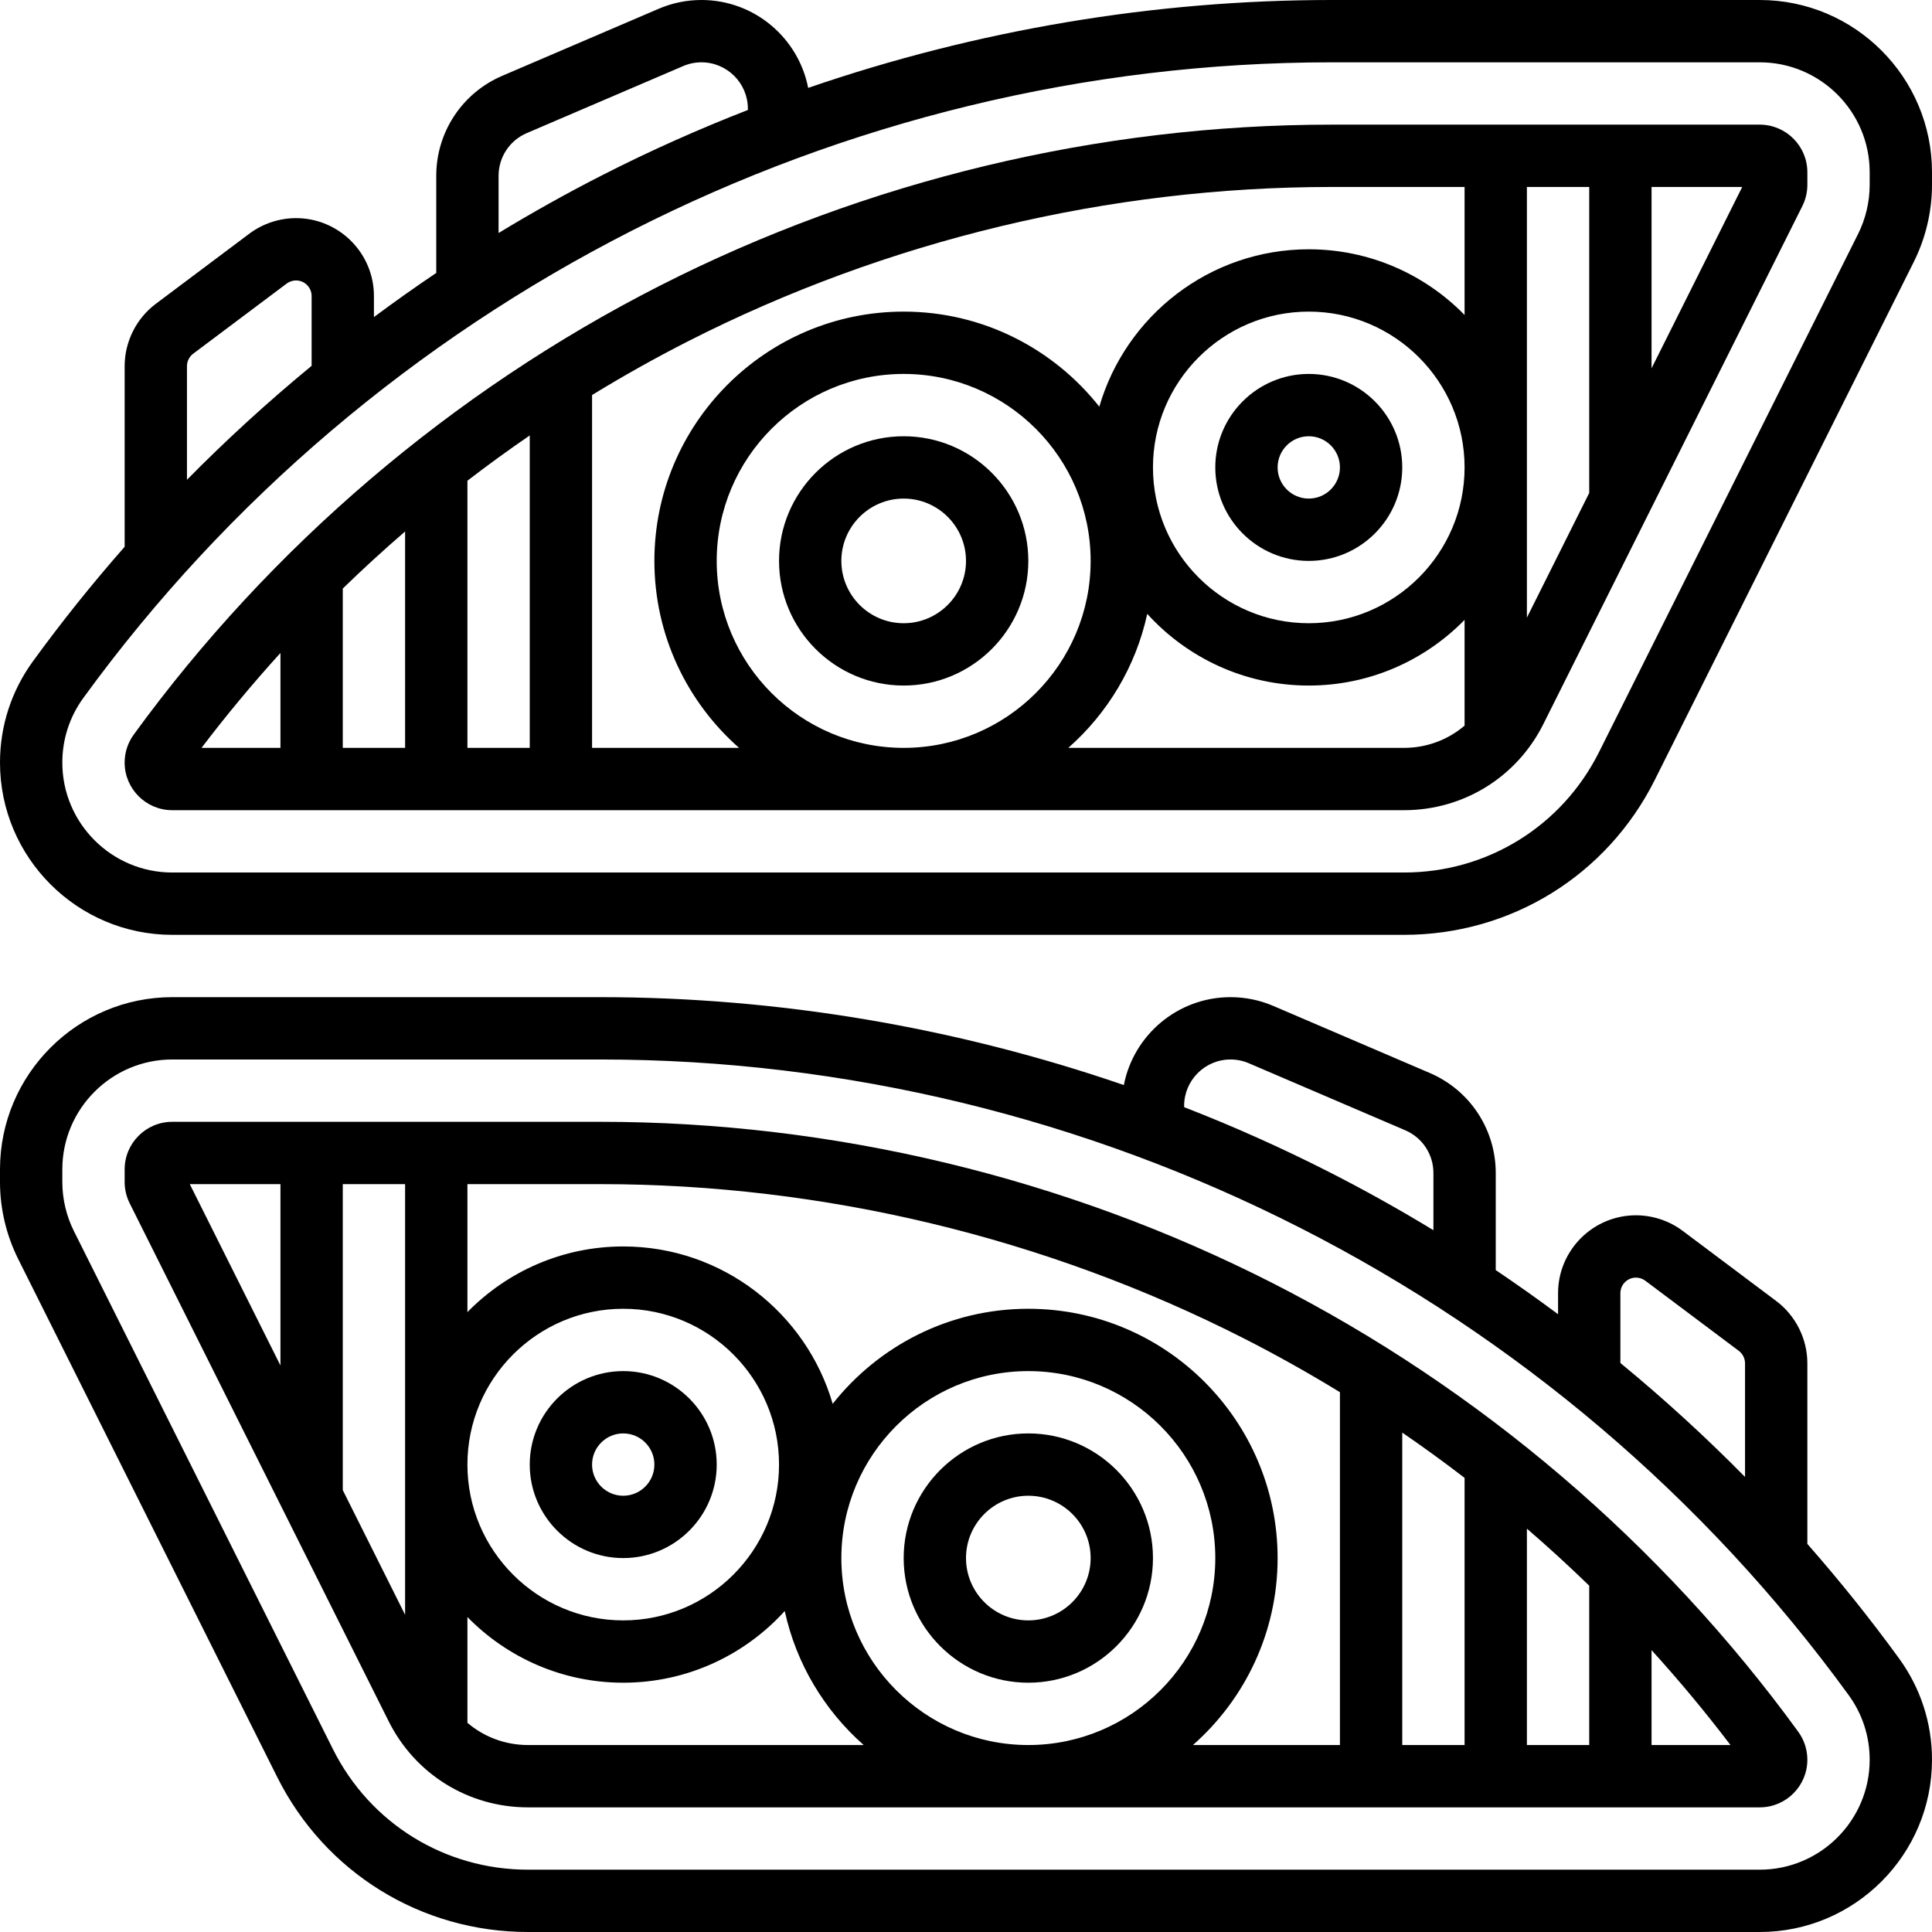
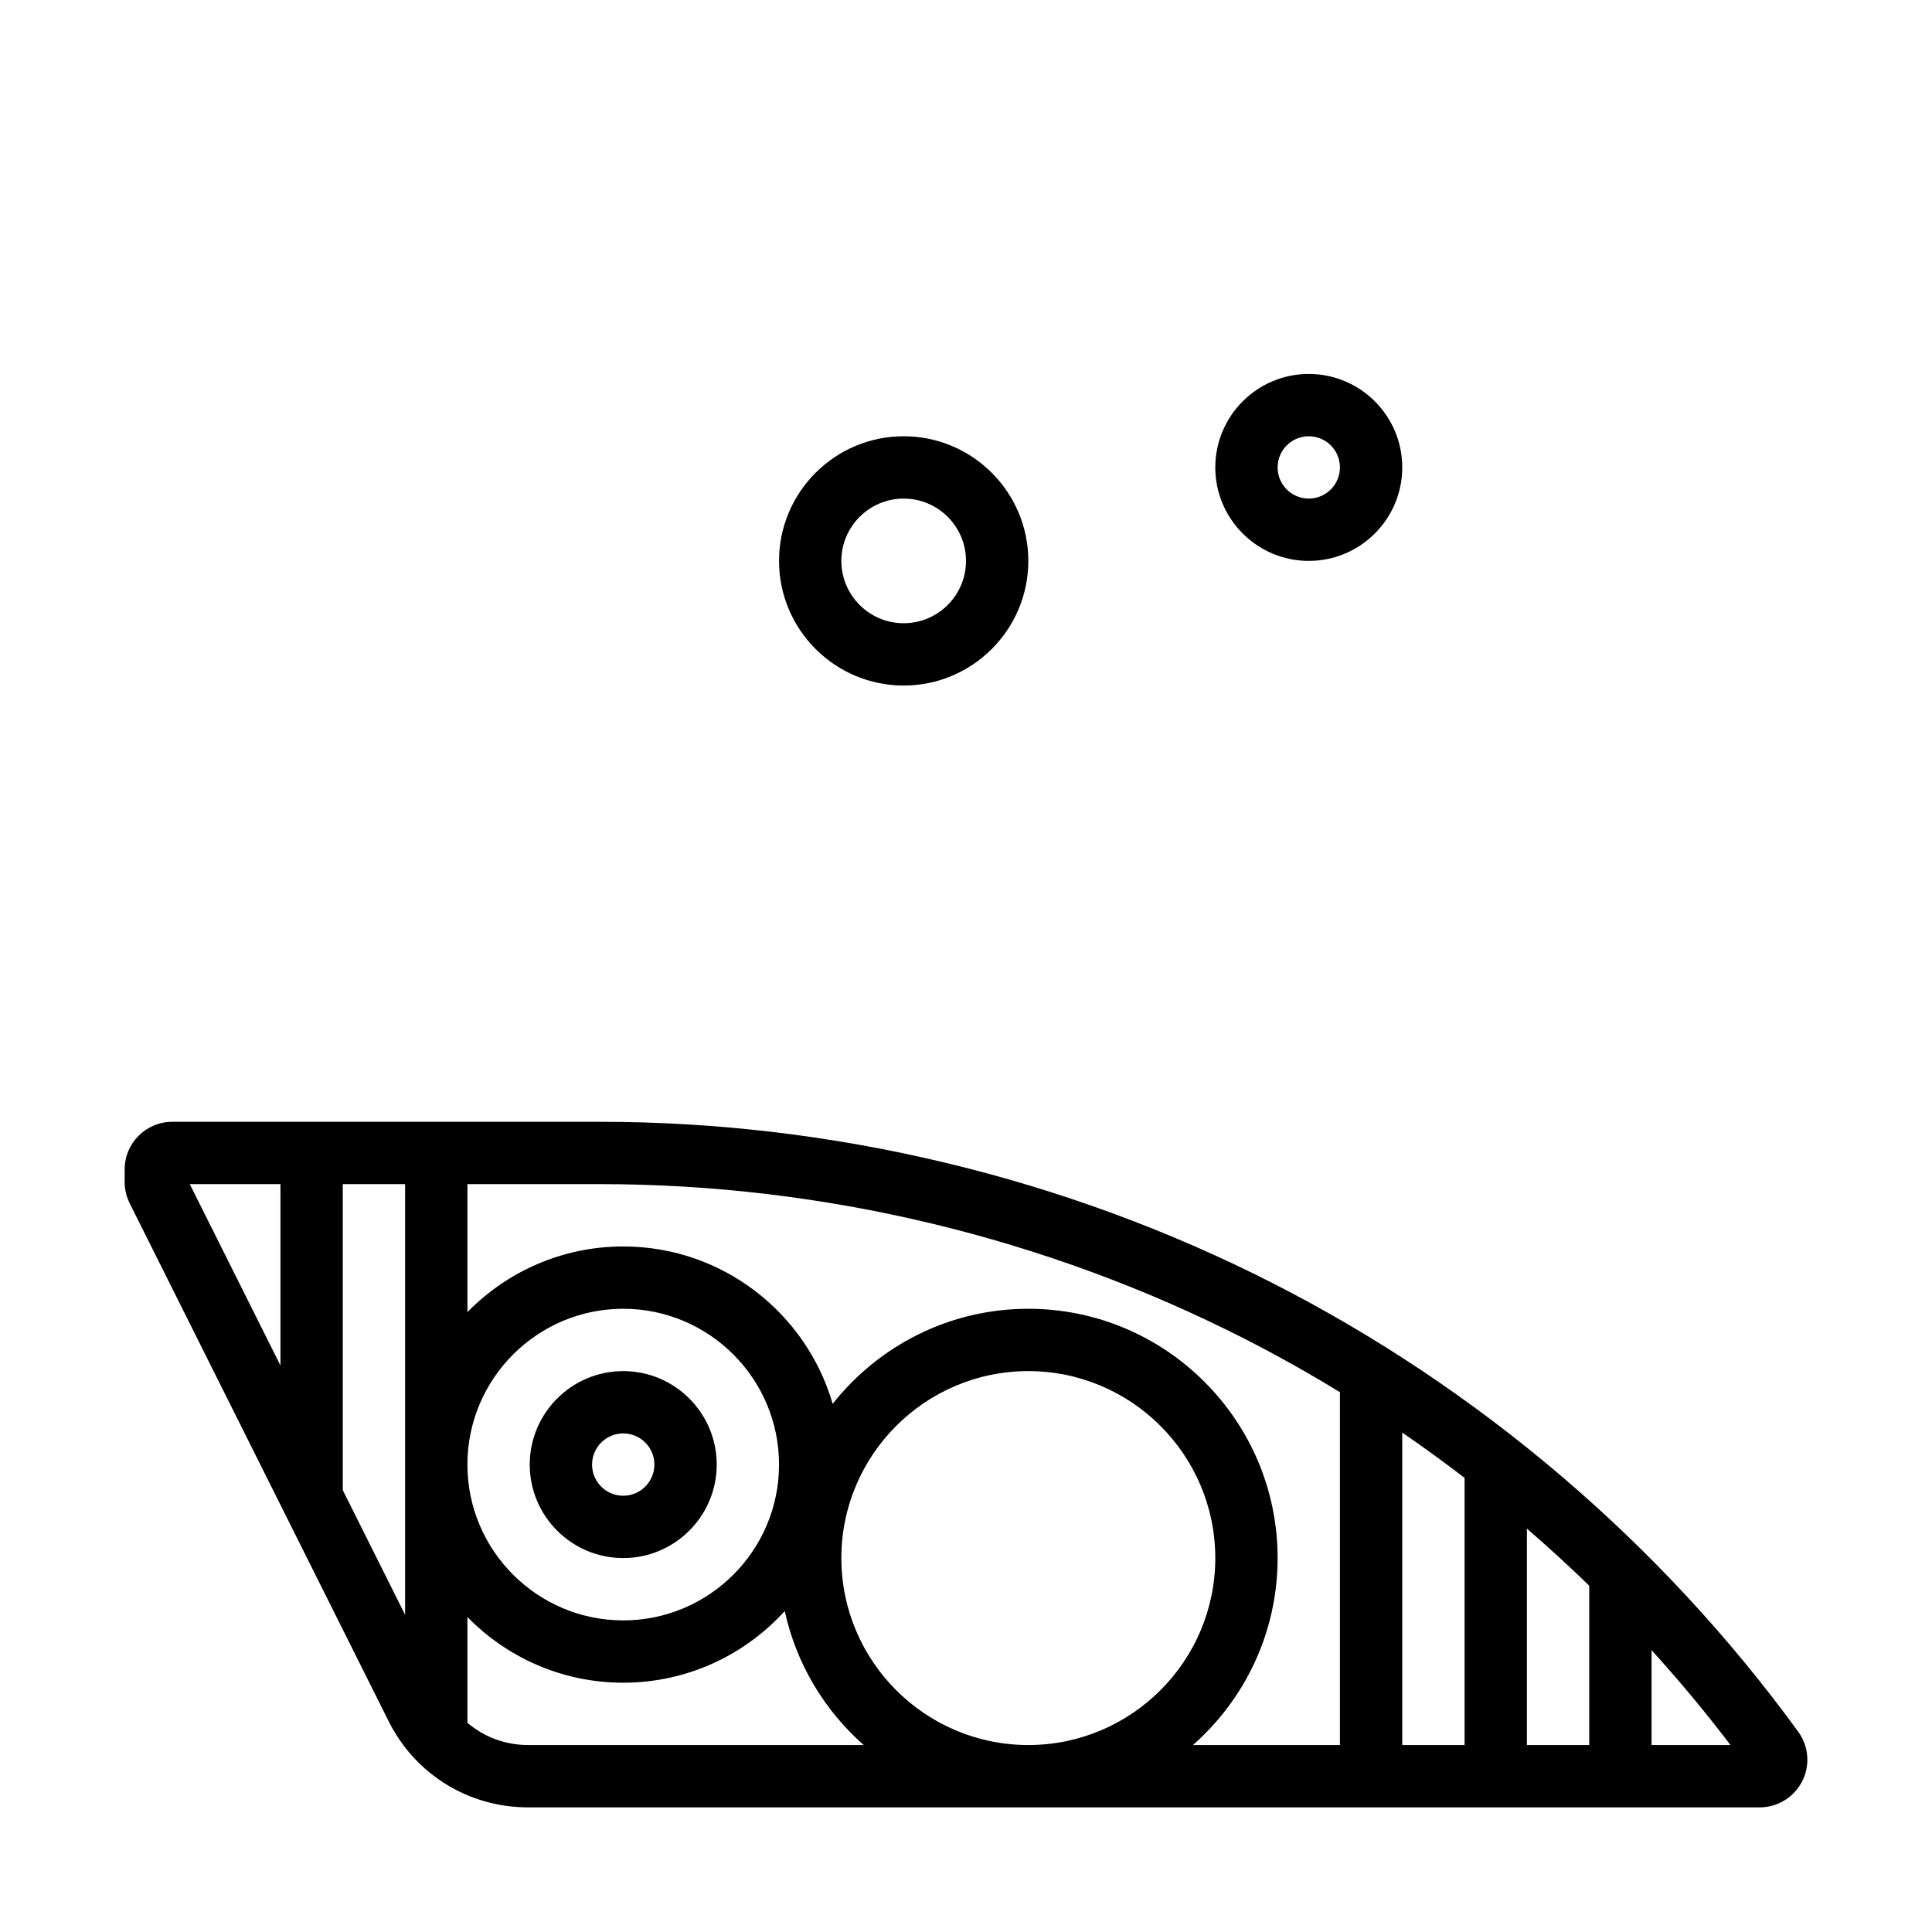
<svg xmlns="http://www.w3.org/2000/svg" id="Layer_30" style="enable-background:new 0 0 496 496;" version="1.1" viewBox="0 0 496 496" xml:space="preserve">
  <g>
    <path d="M326.695,329.401C273.505,302.316,213.842,288,154.155,288H44.222C37.482,288,32,293.482,32,300.222v3.228   c0,1.887,0.446,3.776,1.291,5.466l66.485,132.973c6.818,13.64,20.527,22.112,35.776,22.112h316.226   c6.739,0,12.222-5.482,12.222-12.222c0-2.599-0.808-5.084-2.338-7.188C426.556,396.318,379.885,356.486,326.695,329.401z    M392,392.446c5.477,4.723,10.811,9.611,16,14.649V448h-16V392.446z M376,448h-16v-80.211c5.436,3.731,10.773,7.606,16,11.624V448z    M72,304v46.558L48.722,304H72z M88,382.558V304h16v110.559L88,382.558z M160,416c-22.056,0-40-17.944-40-40s17.944-40,40-40   s40,17.944,40,40S182.056,416,160,416z M135.553,448c-5.842,0-11.3-2.08-15.553-5.708v-27.153C130.172,425.533,144.342,432,160,432   c16.422,0,31.215-7.106,41.468-18.404c2.947,13.566,10.206,25.534,20.268,34.404H135.553z M264,448c-26.468,0-48-21.532-48-48   s21.532-48,48-48s48,21.532,48,48S290.468,448,264,448z M328,400c0-35.29-28.71-64-64-64c-20.349,0-38.495,9.557-50.226,24.405   C207.002,337.093,185.467,320,160,320c-15.658,0-29.828,6.467-40,16.861V304h34.155c57.175,0,114.328,13.714,165.28,39.659   c8.365,4.26,16.557,8.857,24.564,13.756V448h-37.735C319.578,436.263,328,419.102,328,400z M424,448v-24.365   c7.104,7.823,13.87,15.951,20.262,24.365H424z" />
    <path d="M160,352c-13.233,0-24,10.767-24,24s10.767,24,24,24s24-10.767,24-24S173.233,352,160,352z M160,384c-4.411,0-8-3.589-8-8   s3.589-8,8-8s8,3.589,8,8S164.411,384,160,384z" />
-     <path d="M264,368c-17.645,0-32,14.355-32,32s14.355,32,32,32s32-14.355,32-32S281.645,368,264,368z M264,416   c-8.822,0-16-7.178-16-16s7.178-16,16-16s16,7.178,16,16S272.822,416,264,416z" />
-     <path d="M464,396.372V350c0-6.263-2.991-12.244-8-16l-23.998-17.998C428.563,313.421,424.301,312,420,312c-11.028,0-20,8.972-20,20   v5.402c-5.244-3.902-10.578-7.683-16-11.332v-24.939c0-11.181-6.641-21.252-16.917-25.656l-40.174-17.217   c-3.494-1.498-7.194-2.258-10.996-2.258c-13.562,0-24.89,9.723-27.393,22.564C245.377,263.724,199.774,256,154.155,256H44.222   C19.838,256,0,275.838,0,300.222v3.228c0,6.829,1.614,13.667,4.669,19.775l66.485,132.974C83.429,480.749,108.104,496,135.553,496   h316.226C476.162,496,496,476.162,496,451.778c0-9.406-2.925-18.4-8.458-26.01C480.155,415.612,472.291,405.805,464,396.372z    M416,332c0-2.206,1.794-4,4-4c0.86,0,1.712,0.284,2.4,0.801l24,18c1.002,0.751,1.6,1.947,1.6,3.199v29.174   c-10.146-10.3-20.835-20.066-32-29.253V332z M304,283.913c0-6.569,5.344-11.913,11.913-11.913c1.622,0,3.201,0.324,4.692,0.964   l40.175,17.218c4.386,1.879,7.22,6.177,7.22,10.949v14.694c-8.737-5.312-17.671-10.299-26.783-14.939   c-12.116-6.17-24.546-11.72-37.217-16.652V283.913z M451.778,480H135.553c-21.349,0-40.541-11.862-50.088-30.957L18.979,316.069   C17.03,312.171,16,307.807,16,303.449v-3.228C16,284.66,28.66,272,44.222,272h109.934c126.343,0,246.136,61.002,320.447,163.18   c3.531,4.855,5.397,10.596,5.397,16.599C480,467.34,467.34,480,451.778,480z" />
-     <path d="M451.778,32H341.845c-59.687,0-119.35,14.316-172.54,41.401c-53.189,27.085-99.86,66.917-134.969,115.19   C32.808,190.694,32,193.18,32,195.778C32,202.518,37.482,208,44.222,208h316.226c15.249,0,28.958-8.473,35.776-22.112   l66.485-132.974c0.845-1.689,1.291-3.579,1.291-5.465v-3.228C464,37.482,458.518,32,451.778,32z M88,151.095   c5.189-5.038,10.523-9.926,16-14.649V192H88V151.095z M120,123.413c5.227-4.019,10.564-7.894,16-11.624V192h-16V123.413z    M72,167.635V192H51.738C58.13,183.586,64.897,175.458,72,167.635z M152,192v-90.585c8.007-4.9,16.199-9.496,24.564-13.756   C227.517,61.714,284.67,48,341.845,48H376v32.862C365.828,70.467,351.658,64,336,64c-25.467,0-47.002,17.094-53.774,40.406   C270.495,89.557,252.349,80,232,80c-35.29,0-64,28.71-64,64c0,19.101,8.422,36.263,21.736,48H152z M376,120   c0,22.056-17.944,40-40,40s-40-17.944-40-40s17.944-40,40-40S376,97.944,376,120z M232,192c-26.468,0-48-21.533-48-48   s21.532-48,48-48s48,21.533,48,48S258.468,192,232,192z M274.264,192c10.062-8.87,17.321-20.838,20.268-34.404   C304.785,168.894,319.578,176,336,176c15.658,0,29.828-6.467,40-16.862v27.154c-4.253,3.628-9.711,5.708-15.553,5.708H274.264z    M392,158.559V48h16v78.558L392,158.559z M424,94.557V48h23.278L424,94.557z" />
    <path d="M336,96c-13.233,0-24,10.766-24,24s10.767,24,24,24s24-10.766,24-24S349.233,96,336,96z M336,128c-4.411,0-8-3.589-8-8   s3.589-8,8-8s8,3.589,8,8S340.411,128,336,128z" />
    <path d="M232,112c-17.645,0-32,14.355-32,32s14.355,32,32,32s32-14.355,32-32S249.645,112,232,112z M232,160   c-8.822,0-16-7.178-16-16s7.178-16,16-16s16,7.178,16,16S240.822,160,232,160z" />
-     <path d="M451.778,0H341.845c-45.619,0-91.222,7.724-134.365,22.564C204.977,9.723,193.649,0,180.087,0   c-3.801,0-7.5,0.759-10.995,2.257l-40.175,17.218C118.641,23.879,112,33.949,112,45.13V70.07c-5.422,3.649-10.756,7.43-16,11.332   V76c0-11.028-8.972-20-20-20c-4.299,0-8.561,1.42-12,4L40,78c-5.01,3.757-8,9.738-8,16v46.372   c-8.291,9.433-16.155,19.24-23.542,29.397C2.925,177.378,0,186.372,0,195.779C0,220.163,19.838,240,44.222,240h316.226   c27.448,0,52.124-15.251,64.398-39.801l66.485-132.974C494.386,61.117,496,54.278,496,47.449v-3.228   C496,19.837,476.162,0,451.778,0z M128,45.13c0-4.772,2.834-9.07,7.22-10.95l40.174-17.217c1.492-0.639,3.071-0.963,4.693-0.963   C186.656,16,192,21.344,192,27.913v0.321c-12.671,4.932-25.101,10.482-37.217,16.652c-9.112,4.64-18.046,9.627-26.783,14.939V45.13   z M48,94c0-1.252,0.598-2.449,1.6-3.2l24-18c0.688-0.516,1.54-0.8,2.4-0.8c2.206,0,4,1.794,4,4v17.921   c-11.165,9.188-21.854,18.953-32,29.253V94z M480,47.449c0,4.358-1.03,8.723-2.979,12.621l-66.485,132.974   C400.988,212.138,381.796,224,360.447,224H44.222C28.66,224,16,211.34,16,195.779c0-6.003,1.866-11.744,5.397-16.599   C95.709,77.001,215.502,16,341.845,16h109.934C467.34,16,480,28.66,480,44.221V47.449z" />
  </g>
</svg>